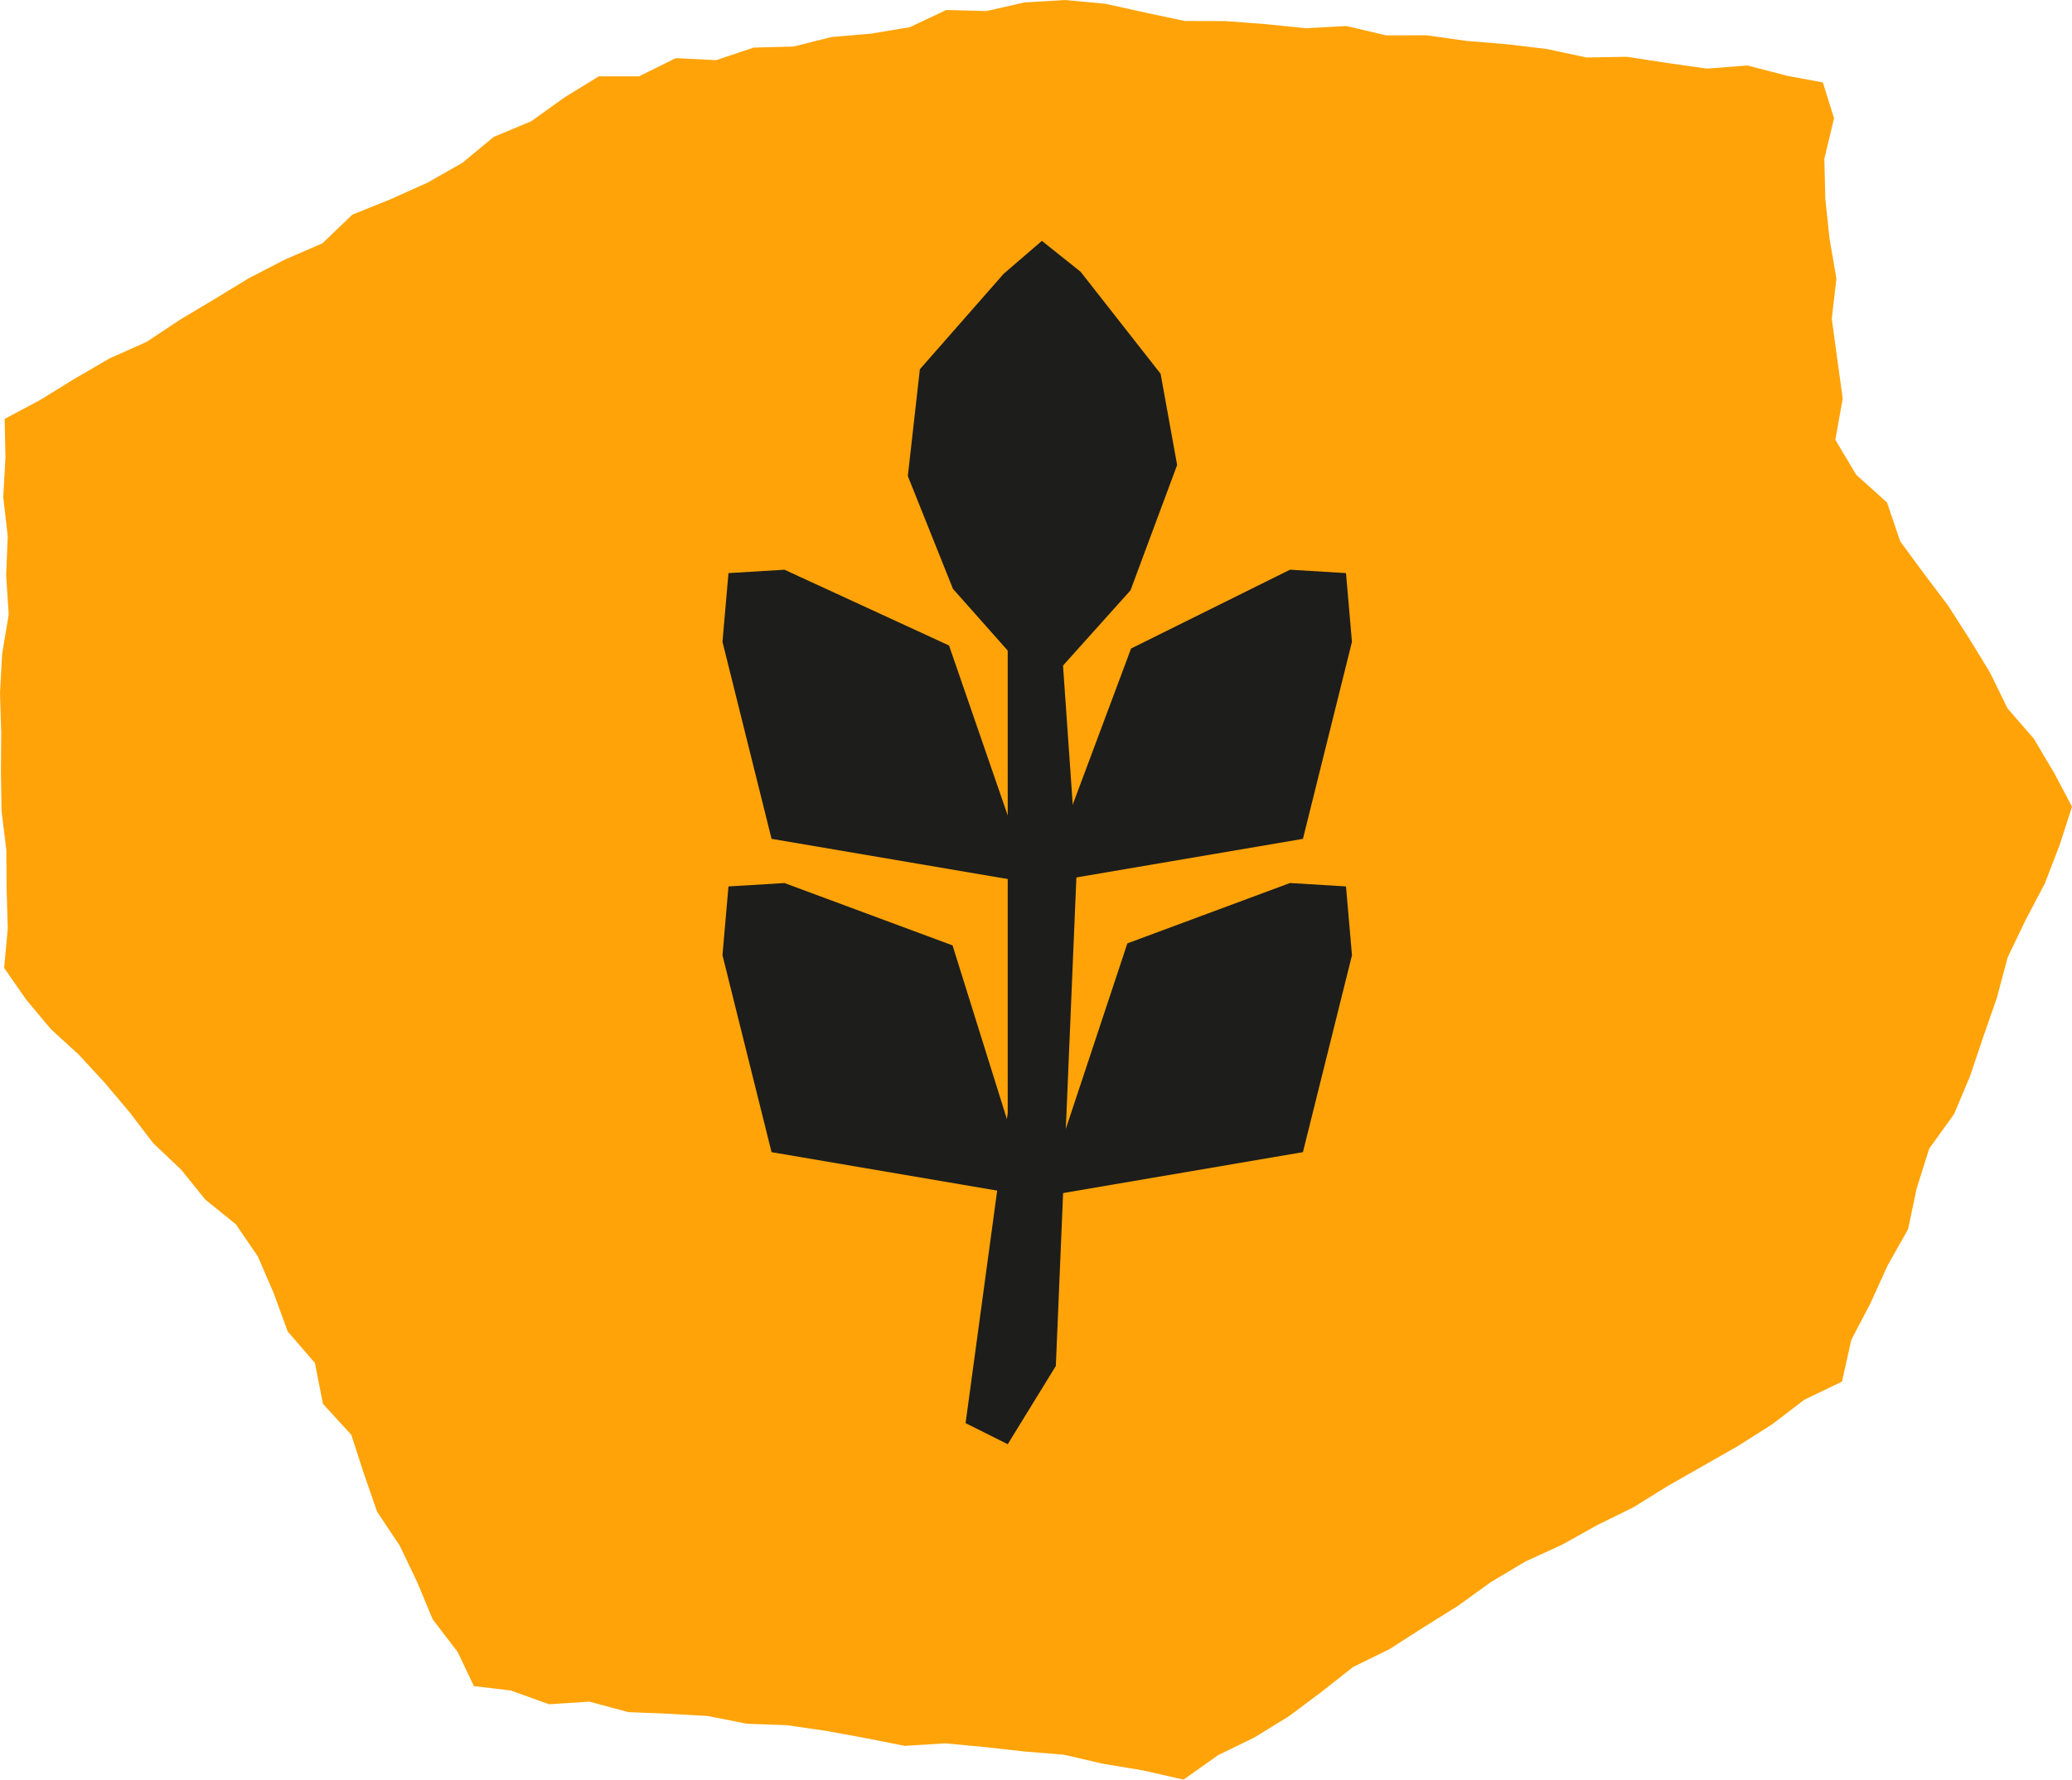
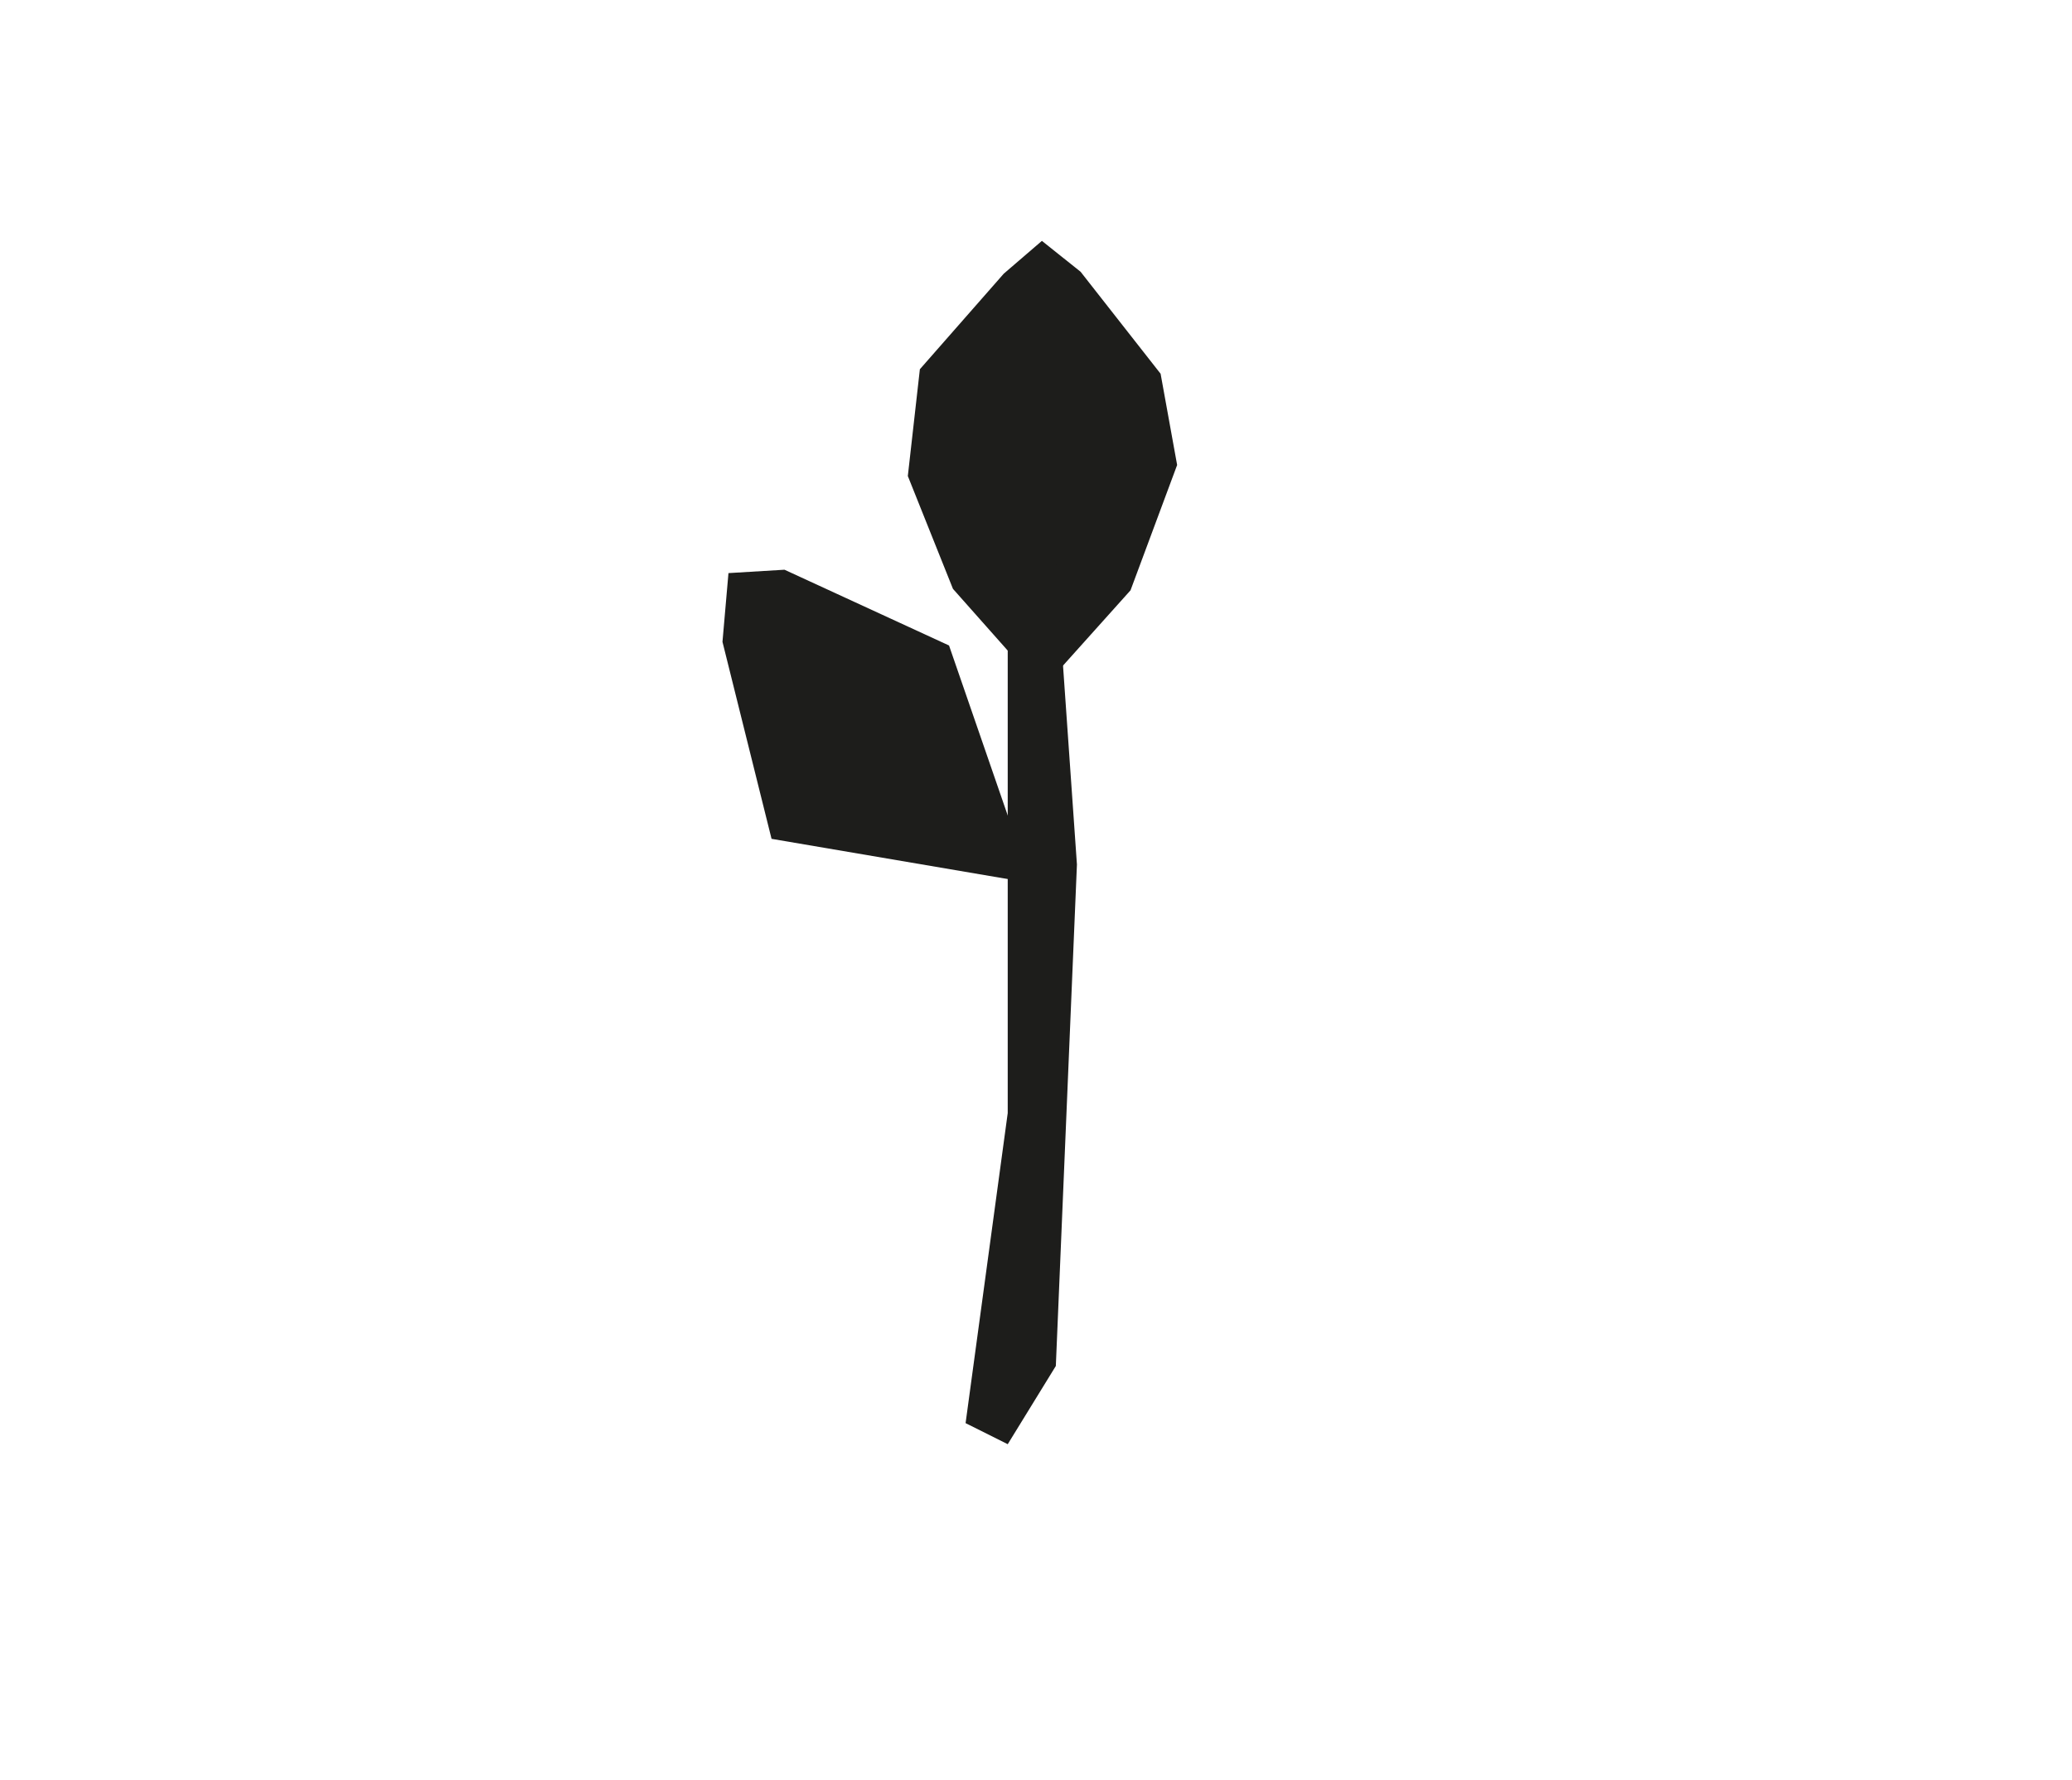
<svg xmlns="http://www.w3.org/2000/svg" viewBox="0 0 280 240.522" height="240.522" width="280">
  <g transform="translate(-304 -4652.366)" data-sanitized-data-name="Group 115" data-name="Group 115" id="Group_115">
-     <path fill="#ffa308" transform="translate(304 4652.367)" d="M143.941,0l-5.491.326L133.3,1.492l-5.417-.143-4.962,2.333-5.244.865L112.385,5l-5.16,1.29-5.367.138L96.773,8.13l-5.451-.277-4.977,2.466H80.909L76.233,13.2l-4.448,3.188L66.724,18.5l-4.26,3.519-4.74,2.689L52.733,26.95,47.623,29,43.57,32.885l-5.036,2.18-4.848,2.5L29.03,40.4,24.36,43.19,19.8,46.209l-5.006,2.234-4.715,2.748L5.421,54.062.628,56.613l.109,5.258-.3,5.3.608,5.3L.83,77.77l.346,5.293-.885,5.3L0,93.674l.163,5.288-.04,5.3.084,5.308.647,5.3.04,5.313.153,5.313L.558,130.82l2.98,4.285,3.316,3.964L10.7,142.6l3.509,3.805,3.341,3.974,3.158,4.132,3.781,3.583,3.262,4.048,4.112,3.316,2.97,4.339L37,174.81l1.878,5.145,3.677,4.255,1.087,5.53,3.835,4.186,1.69,5.229,1.8,5.179,3.054,4.572,2.352,4.917,2.1,5.041,3.38,4.423,2.189,4.6,4.972.588,5.184,1.863,5.446-.356L84.9,231.4l5.382.222,5.382.306,5.293,1.048,5.392.193,5.323.771,5.3.974,5.3,1.048,5.451-.341,5.352.5,5.352.6,5.367.44,5.283,1.226,5.328.88,5.535,1.255,4.665-3.3,4.913-2.4,4.636-2.847,4.384-3.277,4.319-3.4,4.908-2.407,4.591-2.941,4.626-2.886,4.433-3.2,4.68-2.8,4.987-2.283,4.764-2.659,4.9-2.412,4.631-2.876,4.745-2.7,4.74-2.7,4.611-2.926,4.374-3.341,5.071-2.432,1.26-5.649,2.595-4.962,2.308-5.086,2.763-4.9,1.176-5.555,1.685-5.343,3.356-4.66,2.17-5.145L268,140.155l1.843-5.278,1.448-5.446,2.417-5.051,2.619-4.972,2.011-5.229,1.661-5.15-2.417-4.576-2.743-4.616-3.553-4.1-2.377-4.853-2.792-4.576-2.9-4.512-3.247-4.3-3.188-4.339L255,67.91l-4.147-3.731-2.832-4.735.993-5.575-.741-5.392-.736-5.387.628-5.431-.929-5.392-.573-5.4-.129-5.412,1.31-5.471-1.512-4.843-4.833-.9-5.338-1.389-5.511.42-5.392-.766-5.387-.83-5.486.094-5.352-1.147-5.417-.647-5.427-.445-5.4-.761-5.476.01-5.357-1.265-5.506.3-5.412-.554-5.436-.41-5.481-.015-5.367-1.137L149.383.509Z" data-sanitized-data-name="Path 79" data-name="Path 79" id="Path_79" />
    <g transform="translate(401.632 4684.922)" data-sanitized-data-name="Group 107" data-name="Group 107" id="Group_107">
      <path fill="#1d1d1b" transform="translate(19.356 0)" d="M23.809,0,18.656,4.432,7.319,17.348,5.691,31.782l6.1,15.249,12.018,13.55L35.784,47.229l6.3-16.938L39.85,17.96,29.037,4.172Z" data-sanitized-data-name="Path 80" data-name="Path 80" id="Path_80" />
-       <path fill="#1d1d1b" transform="translate(33.516 34.344)" d="M21.7,20.749,9.855,52.448l35.07-5.972,6.623-26.625-.805-9.294L43.173,10.1Z" data-sanitized-data-name="Path 81" data-name="Path 81" id="Path_81" />
-       <path fill="#1d1d1b" transform="translate(33.515 67.069)" d="M21.2,27.877,9.855,62.075l35.07-5.981,6.628-26.616-.81-9.3-7.569-.458Z" data-sanitized-data-name="Path 82" data-name="Path 82" id="Path_82" />
      <path fill="#1d1d1b" transform="translate(0 34.345)" d="M.809,10.557,0,19.847,6.632,46.472,41.7,52.443,30.616,20.34,8.379,10.1Z" data-sanitized-data-name="Path 83" data-name="Path 83" id="Path_83" />
-       <path fill="#1d1d1b" transform="translate(0 67.07)" d="M.809,20.18,0,29.474l6.632,26.62L41.7,62.071,31.091,28.15,8.379,19.722Z" data-sanitized-data-name="Path 84" data-name="Path 84" id="Path_84" />
      <path fill="#1d1d1b" transform="translate(25.388 32.362)" d="M13.159,56.464V85.517L7.465,127.426l5.695,2.847,6.5-10.571,2.852-67.776L19.659,11.14l-6.5-1.624Z" data-sanitized-data-name="Path 85" data-name="Path 85" id="Path_85" />
    </g>
  </g>
</svg>